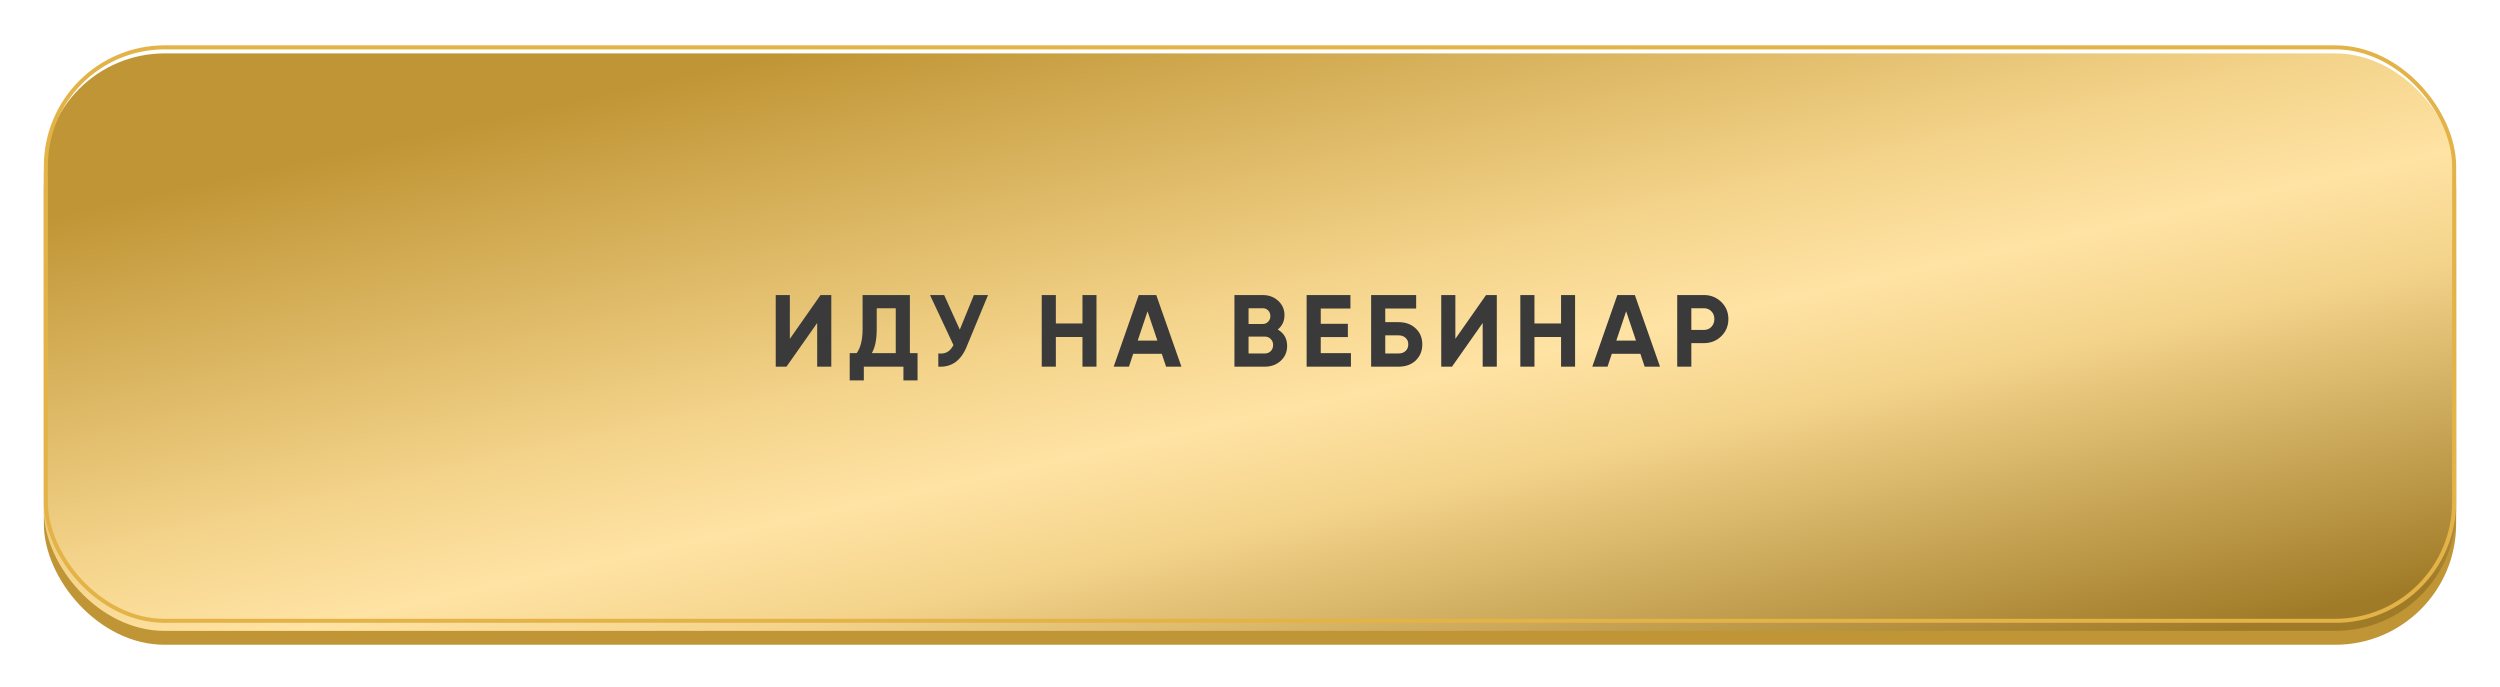
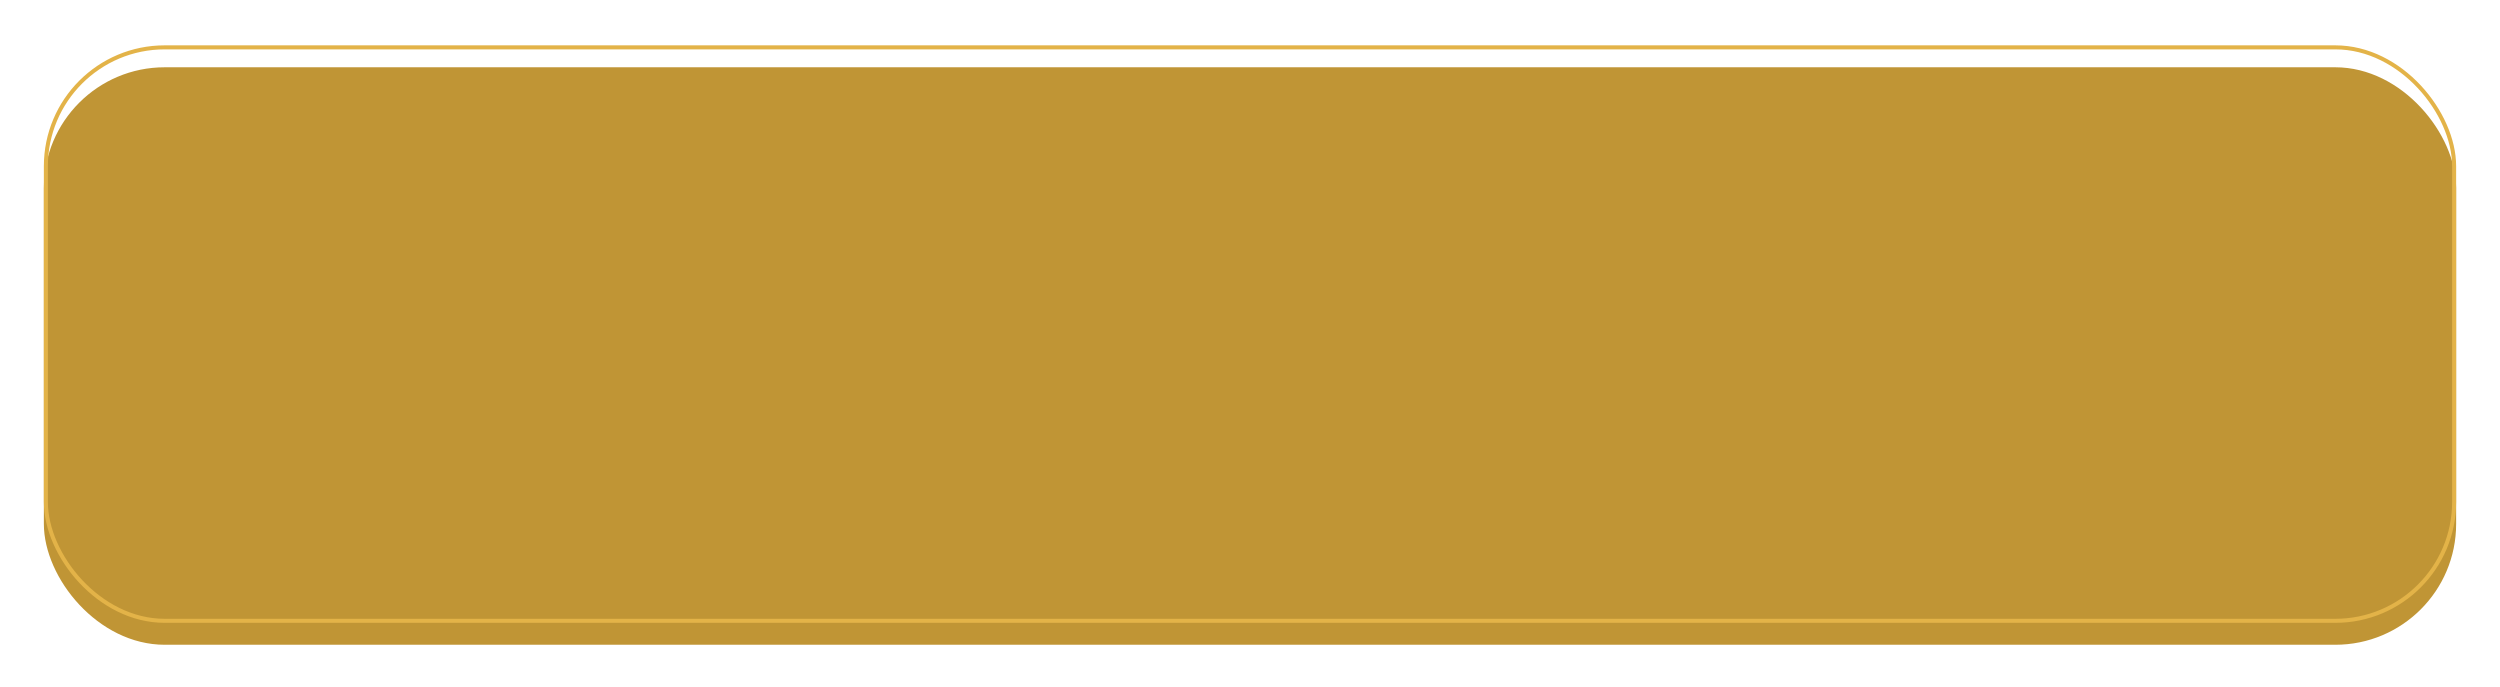
<svg xmlns="http://www.w3.org/2000/svg" width="342" height="94" viewBox="0 0 342 94" fill="none">
  <g filter="url(#filter0_d_264_36)">
    <rect x="6" y="7" width="330" height="79" rx="16.529" fill="#C09535" />
    <g filter="url(#filter1_i_264_36)">
-       <rect x="6" y="4" width="330" height="79" rx="16.529" fill="url(#paint0_linear_264_36)" />
-     </g>
+       </g>
    <rect x="6.275" y="4.275" width="329.449" height="78.449" rx="16.254" stroke="#E3B348" stroke-width="0.551" />
  </g>
  <g filter="url(#filter2_d_264_36)">
-     <path d="M113.722 49.059H111.79V43.081L107.59 49.059H106.12V39.259H108.052V45.251L112.252 39.259H113.722V49.059ZM124.471 39.259V47.211H125.521V50.935H123.589V49.059H118.171V50.935H116.239V47.211H117.191C117.733 46.464 118.003 45.358 118.003 43.893V39.259H124.471ZM119.263 47.211H122.539V41.065H119.935V43.921C119.935 45.349 119.711 46.445 119.263 47.211ZM131.3 43.991L133.232 39.259H135.164L132.224 46.357C131.44 48.261 130.152 49.161 128.36 49.059V47.253C128.873 47.299 129.289 47.229 129.606 47.043C129.933 46.856 130.208 46.543 130.432 46.105L127.226 39.259H129.158L131.3 43.991ZM148.081 43.151V39.259H149.999V49.059H148.081V44.999H144.441V49.059H142.509V39.259H144.441V43.151H148.081ZM161.619 49.059H159.519L158.931 47.295H155.025L154.437 49.059H152.351L155.781 39.259H158.175L161.619 49.059ZM156.985 41.485L155.641 45.489H158.329L156.985 41.485ZM174.793 43.977C175.651 44.471 176.081 45.218 176.081 46.217C176.081 47.047 175.787 47.729 175.199 48.261C174.611 48.793 173.887 49.059 173.029 49.059H168.871V39.259H172.735C173.565 39.259 174.27 39.52 174.849 40.043C175.427 40.565 175.717 41.223 175.717 42.017C175.717 42.829 175.409 43.482 174.793 43.977ZM172.735 41.065H170.803V43.221H172.735C173.033 43.221 173.281 43.118 173.477 42.913C173.682 42.707 173.785 42.451 173.785 42.143C173.785 41.835 173.687 41.578 173.491 41.373C173.295 41.167 173.043 41.065 172.735 41.065ZM170.803 47.253H173.029C173.355 47.253 173.626 47.145 173.841 46.931C174.055 46.707 174.163 46.427 174.163 46.091C174.163 45.764 174.055 45.493 173.841 45.279C173.626 45.055 173.355 44.943 173.029 44.943H170.803V47.253ZM180.679 45.013V47.211H184.809V49.059H178.747V39.259H184.739V41.107H180.679V43.193H184.389V45.013H180.679ZM189.503 42.969H191.323C192.284 42.969 193.064 43.253 193.661 43.823C194.268 44.383 194.571 45.111 194.571 46.007C194.571 46.903 194.268 47.64 193.661 48.219C193.064 48.779 192.284 49.059 191.323 49.059H187.571V39.259H193.731V41.107H189.503V42.969ZM189.503 47.253H191.323C191.715 47.253 192.032 47.141 192.275 46.917C192.527 46.693 192.653 46.389 192.653 46.007C192.653 45.624 192.527 45.325 192.275 45.111C192.032 44.887 191.715 44.775 191.323 44.775H189.503V47.253ZM204.763 49.059H202.831V43.081L198.631 49.059H197.161V39.259H199.093V45.251L203.293 39.259H204.763V49.059ZM213.553 43.151V39.259H215.471V49.059H213.553V44.999H209.913V49.059H207.981V39.259H209.913V43.151H213.553ZM227.091 49.059H224.991L224.403 47.295H220.497L219.909 49.059H217.823L221.253 39.259H223.647L227.091 49.059ZM222.457 41.485L221.113 45.489H223.801L222.457 41.485ZM229.443 39.259H233.097C234.03 39.259 234.823 39.576 235.477 40.211C236.121 40.845 236.443 41.625 236.443 42.549C236.443 43.473 236.121 44.252 235.477 44.887C234.823 45.521 234.03 45.839 233.097 45.839H231.375V49.059H229.443V39.259ZM231.375 44.033H233.097C233.507 44.033 233.848 43.893 234.119 43.613C234.389 43.323 234.525 42.969 234.525 42.549C234.525 42.119 234.389 41.765 234.119 41.485C233.848 41.205 233.507 41.065 233.097 41.065H231.375V44.033Z" fill="#3A3A3A" />
-   </g>
+     </g>
  <defs>
    <filter id="filter0_d_264_36" x="0.49" y="0.694" width="341.02" height="93.02" filterUnits="userSpaceOnUse" color-interpolation-filters="sRGB">
      <feFlood flood-opacity="0" result="BackgroundImageFix" />
      <feColorMatrix in="SourceAlpha" type="matrix" values="0 0 0 0 0 0 0 0 0 0 0 0 0 0 0 0 0 0 127 0" result="hardAlpha" />
      <feOffset dy="2.204" />
      <feGaussianBlur stdDeviation="2.755" />
      <feComposite in2="hardAlpha" operator="out" />
      <feColorMatrix type="matrix" values="0 0 0 0 0 0 0 0 0 0 0 0 0 0 0 0 0 0 0.15 0" />
      <feBlend mode="normal" in2="BackgroundImageFix" result="effect1_dropShadow_264_36" />
      <feBlend mode="normal" in="SourceGraphic" in2="effect1_dropShadow_264_36" result="shape" />
    </filter>
    <filter id="filter1_i_264_36" x="6" y="4" width="330" height="80.102" filterUnits="userSpaceOnUse" color-interpolation-filters="sRGB">
      <feFlood flood-opacity="0" result="BackgroundImageFix" />
      <feBlend mode="normal" in="SourceGraphic" in2="BackgroundImageFix" result="shape" />
      <feColorMatrix in="SourceAlpha" type="matrix" values="0 0 0 0 0 0 0 0 0 0 0 0 0 0 0 0 0 0 127 0" result="hardAlpha" />
      <feOffset dy="1.102" />
      <feGaussianBlur stdDeviation="1.102" />
      <feComposite in2="hardAlpha" operator="arithmetic" k2="-1" k3="1" />
      <feColorMatrix type="matrix" values="0 0 0 0 0.725 0 0 0 0 0.816 0 0 0 0 0.941 0 0 0 0.5 0" />
      <feBlend mode="normal" in2="shape" result="effect1_innerShadow_264_36" />
    </filter>
    <filter id="filter2_d_264_36" x="100.61" y="34.851" width="141.342" height="22.696" filterUnits="userSpaceOnUse" color-interpolation-filters="sRGB">
      <feFlood flood-opacity="0" result="BackgroundImageFix" />
      <feColorMatrix in="SourceAlpha" type="matrix" values="0 0 0 0 0 0 0 0 0 0 0 0 0 0 0 0 0 0 127 0" result="hardAlpha" />
      <feOffset dy="1.102" />
      <feGaussianBlur stdDeviation="2.755" />
      <feComposite in2="hardAlpha" operator="out" />
      <feColorMatrix type="matrix" values="0 0 0 0 0 0 0 0 0 0 0 0 0 0 0 0 0 0 0.15 0" />
      <feBlend mode="normal" in2="BackgroundImageFix" result="effect1_dropShadow_264_36" />
      <feBlend mode="normal" in="SourceGraphic" in2="effect1_dropShadow_264_36" result="shape" />
    </filter>
    <linearGradient id="paint0_linear_264_36" x1="165.914" y1="-9" x2="191.897" y2="107.988" gradientUnits="userSpaceOnUse">
      <stop stop-color="#C09535" />
      <stop offset="0.391" stop-color="#F4D48B" />
      <stop offset="0.521" stop-color="#FFE3A4" />
      <stop offset="0.641" stop-color="#F4D48B" />
      <stop offset="1" stop-color="#A07B27" />
    </linearGradient>
  </defs>
</svg>